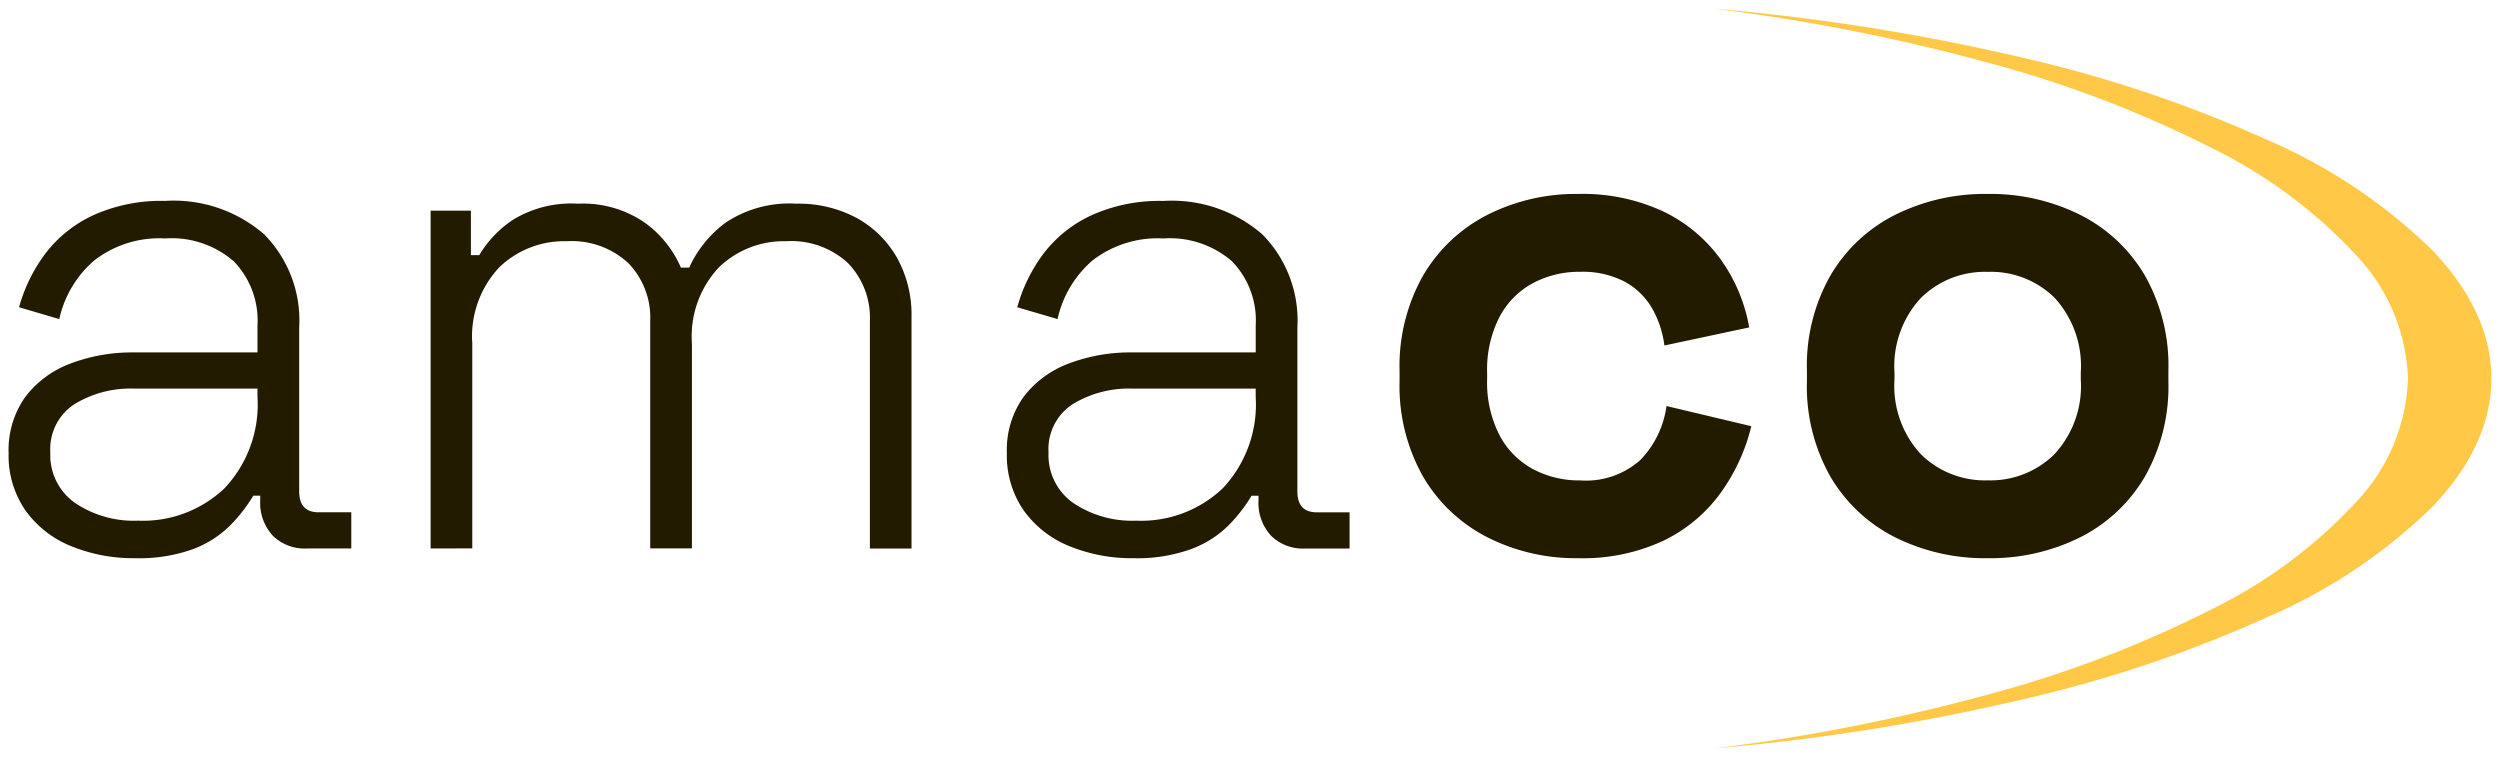
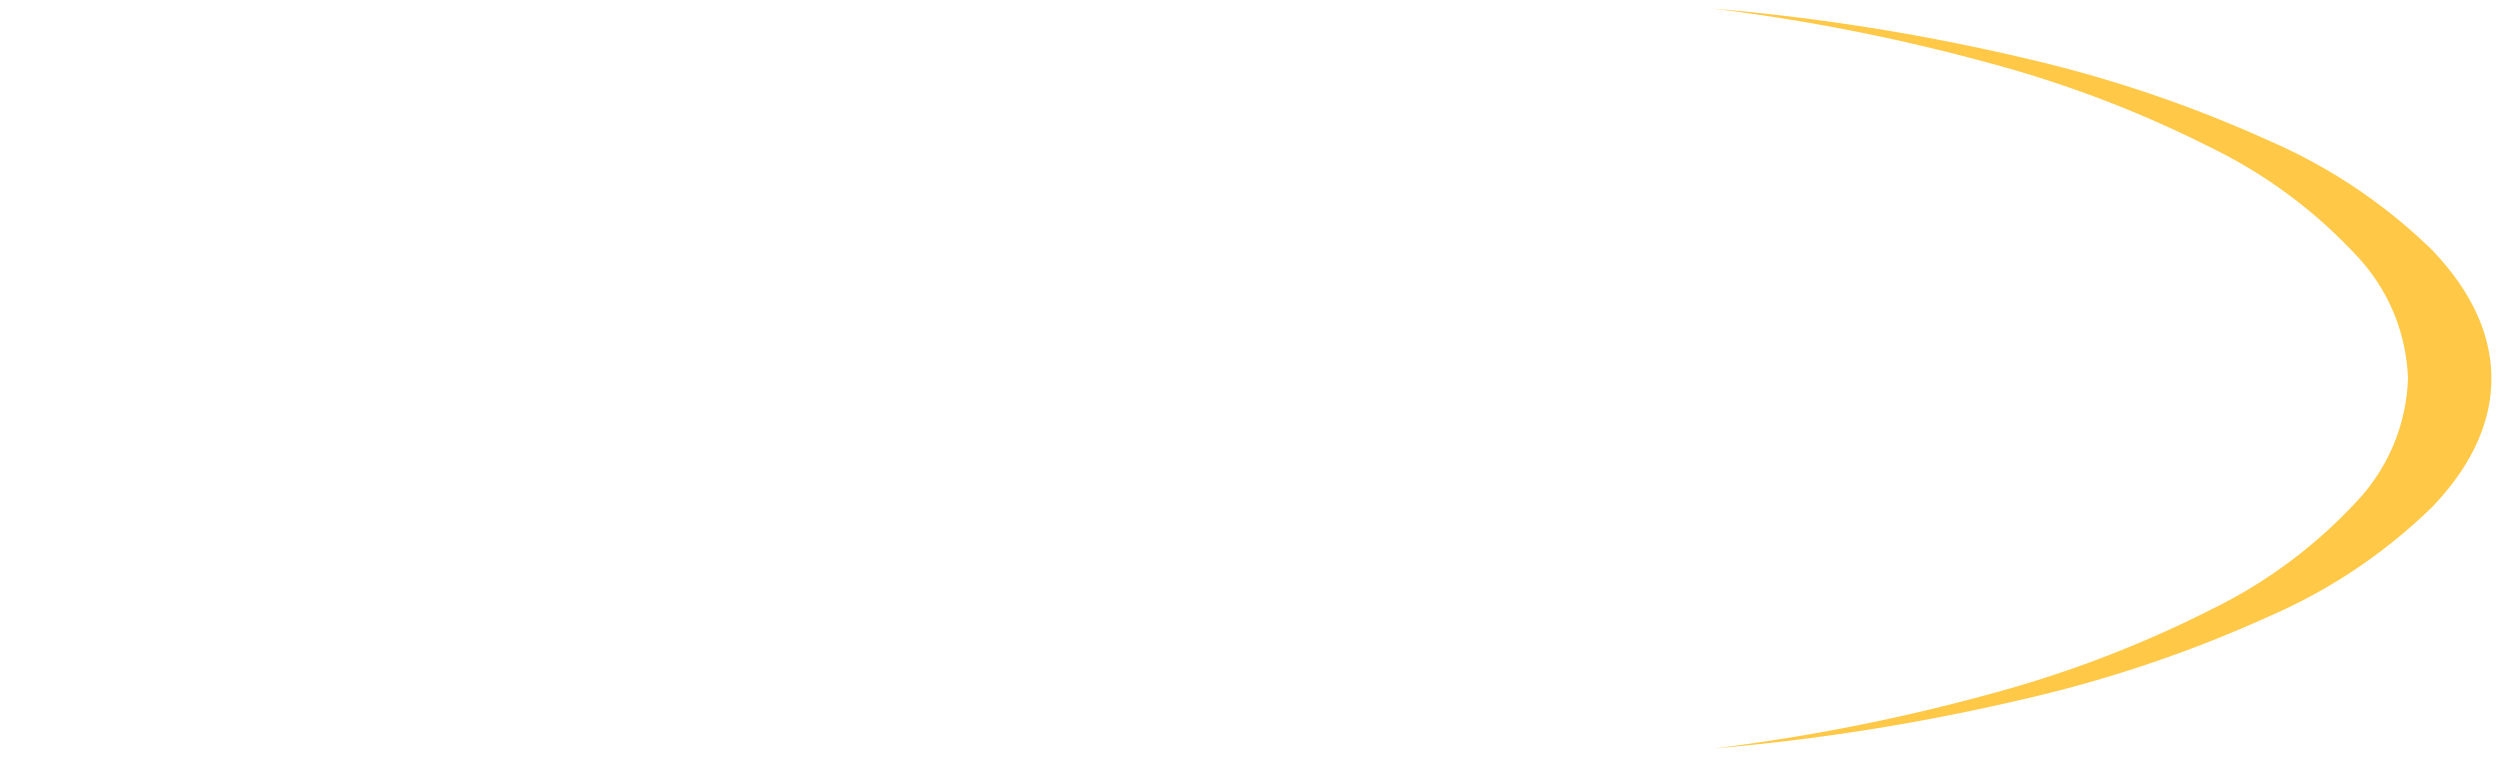
<svg xmlns="http://www.w3.org/2000/svg" width="145" height="43.95" viewBox="0 0 145 43.95">
  <g id="Group_4" data-name="Group 4" transform="translate(-562.625 -53.502)">
-     <path id="Path_2" data-name="Path 2" d="M11.463-17.124a9.508,9.508,0,0,1-3.729-.706,6,6,0,0,1-2.641-2.076,5.585,5.585,0,0,1-.968-3.306,5.293,5.293,0,0,1,.968-3.266,5.842,5.842,0,0,1,2.621-1.935,10.015,10.015,0,0,1,3.669-.645h7.176V-30.63a4.929,4.929,0,0,0-1.371-3.709A5.506,5.506,0,0,0,13.2-35.67,6.161,6.161,0,0,0,9.1-34.4a6.25,6.25,0,0,0-2.036,3.407L4.73-31.678A9.289,9.289,0,0,1,6.262-34.8,7.389,7.389,0,0,1,9.044-37.02a9.576,9.576,0,0,1,4.153-.827,8.01,8.01,0,0,1,5.745,1.935,7.1,7.1,0,0,1,2.036,5.4v9.515q0,1.21,1.129,1.21H24v2.1h-2.58a2.629,2.629,0,0,1-1.976-.746,2.8,2.8,0,0,1-.726-2.036v-.282h-.4a9.193,9.193,0,0,1-1.351,1.734,6.073,6.073,0,0,1-2.157,1.371A9.2,9.2,0,0,1,11.463-17.124Zm.161-2.177a6.868,6.868,0,0,0,5.02-1.875,7.082,7.082,0,0,0,1.915-5.3v-.484H11.422a6.259,6.259,0,0,0-3.487.907,3.11,3.11,0,0,0-1.391,2.8,3.385,3.385,0,0,0,1.431,2.923A6.1,6.1,0,0,0,11.624-19.3ZM28.6-17.688V-37.282h2.338v2.58h.484a6.377,6.377,0,0,1,1.935-2.036,6.47,6.47,0,0,1,3.79-.947A6.316,6.316,0,0,1,41-36.6a6.268,6.268,0,0,1,2.117,2.621H43.6A6.648,6.648,0,0,1,45.732-36.6,6.669,6.669,0,0,1,49.8-37.686a7.124,7.124,0,0,1,3.508.827,6.006,6.006,0,0,1,2.338,2.3,6.792,6.792,0,0,1,.847,3.447v13.426H54.078V-30.872a4.551,4.551,0,0,0-1.27-3.366,4.824,4.824,0,0,0-3.568-1.27A5.421,5.421,0,0,0,45.329-34a5.845,5.845,0,0,0-1.572,4.415v11.894H41.338V-30.872a4.551,4.551,0,0,0-1.27-3.366,4.824,4.824,0,0,0-3.568-1.27A5.421,5.421,0,0,0,32.589-34a5.845,5.845,0,0,0-1.572,4.415v11.894Zm40.761.564a9.508,9.508,0,0,1-3.729-.706,6,6,0,0,1-2.641-2.076,5.585,5.585,0,0,1-.968-3.306,5.293,5.293,0,0,1,.968-3.266,5.842,5.842,0,0,1,2.621-1.935,10.015,10.015,0,0,1,3.669-.645h7.176V-30.63a4.929,4.929,0,0,0-1.371-3.709,5.506,5.506,0,0,0-3.991-1.33A6.161,6.161,0,0,0,67-34.4a6.25,6.25,0,0,0-2.036,3.407l-2.338-.685A9.289,9.289,0,0,1,64.157-34.8a7.389,7.389,0,0,1,2.782-2.217,9.576,9.576,0,0,1,4.153-.827,8.01,8.01,0,0,1,5.745,1.935,7.1,7.1,0,0,1,2.036,5.4v9.515q0,1.21,1.129,1.21H81.9v2.1h-2.58a2.629,2.629,0,0,1-1.976-.746,2.8,2.8,0,0,1-.726-2.036v-.282h-.4a9.193,9.193,0,0,1-1.351,1.734A6.073,6.073,0,0,1,72.7-17.648,9.2,9.2,0,0,1,69.358-17.124ZM69.52-19.3a6.868,6.868,0,0,0,5.02-1.875,7.082,7.082,0,0,0,1.915-5.3v-.484H69.318a6.259,6.259,0,0,0-3.487.907,3.11,3.11,0,0,0-1.391,2.8,3.385,3.385,0,0,0,1.431,2.923A6.1,6.1,0,0,0,69.52-19.3Zm25.642,2.177a11.36,11.36,0,0,1-5.261-1.21,9.1,9.1,0,0,1-3.729-3.508A10.674,10.674,0,0,1,84.8-27.4v-.564a10.674,10.674,0,0,1,1.371-5.564A9.1,9.1,0,0,1,89.9-37.04a11.36,11.36,0,0,1,5.261-1.21,11.075,11.075,0,0,1,4.919,1.008,8.817,8.817,0,0,1,3.326,2.762,9.607,9.607,0,0,1,1.673,3.971l-4.919,1.048a5.792,5.792,0,0,0-.726-2.177,4.066,4.066,0,0,0-1.593-1.532,5.266,5.266,0,0,0-2.56-.564,5.71,5.71,0,0,0-2.762.665,4.732,4.732,0,0,0-1.935,1.976,6.686,6.686,0,0,0-.706,3.205v.4a6.686,6.686,0,0,0,.706,3.205A4.732,4.732,0,0,0,92.521-22.3a5.71,5.71,0,0,0,2.762.665,4.727,4.727,0,0,0,3.487-1.189,5.58,5.58,0,0,0,1.512-3.125l4.919,1.169a11.06,11.06,0,0,1-1.794,3.891,8.817,8.817,0,0,1-3.326,2.762A11.075,11.075,0,0,1,95.161-17.124Zm23.747,0a11.661,11.661,0,0,1-5.362-1.21,9.07,9.07,0,0,1-3.75-3.508,10.591,10.591,0,0,1-1.371-5.523v-.645a10.591,10.591,0,0,1,1.371-5.523,9.07,9.07,0,0,1,3.75-3.508,11.661,11.661,0,0,1,5.362-1.21,11.661,11.661,0,0,1,5.362,1.21,9.07,9.07,0,0,1,3.75,3.508,10.591,10.591,0,0,1,1.371,5.523v.645a10.591,10.591,0,0,1-1.371,5.523,9.07,9.07,0,0,1-3.75,3.508A11.661,11.661,0,0,1,118.908-17.124Zm0-4.516a5.283,5.283,0,0,0,3.87-1.512,5.82,5.82,0,0,0,1.532-4.334v-.4a5.865,5.865,0,0,0-1.512-4.334,5.266,5.266,0,0,0-3.891-1.512,5.283,5.283,0,0,0-3.87,1.512,5.82,5.82,0,0,0-1.532,4.334v.4a5.82,5.82,0,0,0,1.532,4.334A5.283,5.283,0,0,0,118.908-21.639Z" transform="translate(559 103.001)" fill="#221b00" stroke="rgba(0,0,0,0)" stroke-width="1" />
    <path id="Path_1" data-name="Path 1" d="M-1327.973,57h0a112.385,112.385,0,0,0,16.148-3.189,66.439,66.439,0,0,0,12.762-4.891,28.487,28.487,0,0,0,8.373-6.214,10.915,10.915,0,0,0,3.008-7.16,10.915,10.915,0,0,0-3.008-7.16,28.487,28.487,0,0,0-8.373-6.214,66.425,66.425,0,0,0-12.762-4.891A112.4,112.4,0,0,0-1328,14.084a124.738,124.738,0,0,1,17.974,2.849,75.3,75.3,0,0,1,14.31,4.824,31.432,31.432,0,0,1,9.456,6.352c2.267,2.38,3.416,4.881,3.416,7.433s-1.149,5.053-3.416,7.433a31.438,31.438,0,0,1-9.456,6.351,75.237,75.237,0,0,1-14.31,4.824A124.712,124.712,0,0,1-1327.973,57Z" transform="translate(1989.969 39.916)" fill="#ffc947" stroke="rgba(0,0,0,0)" stroke-miterlimit="10" stroke-width="1" />
  </g>
</svg>